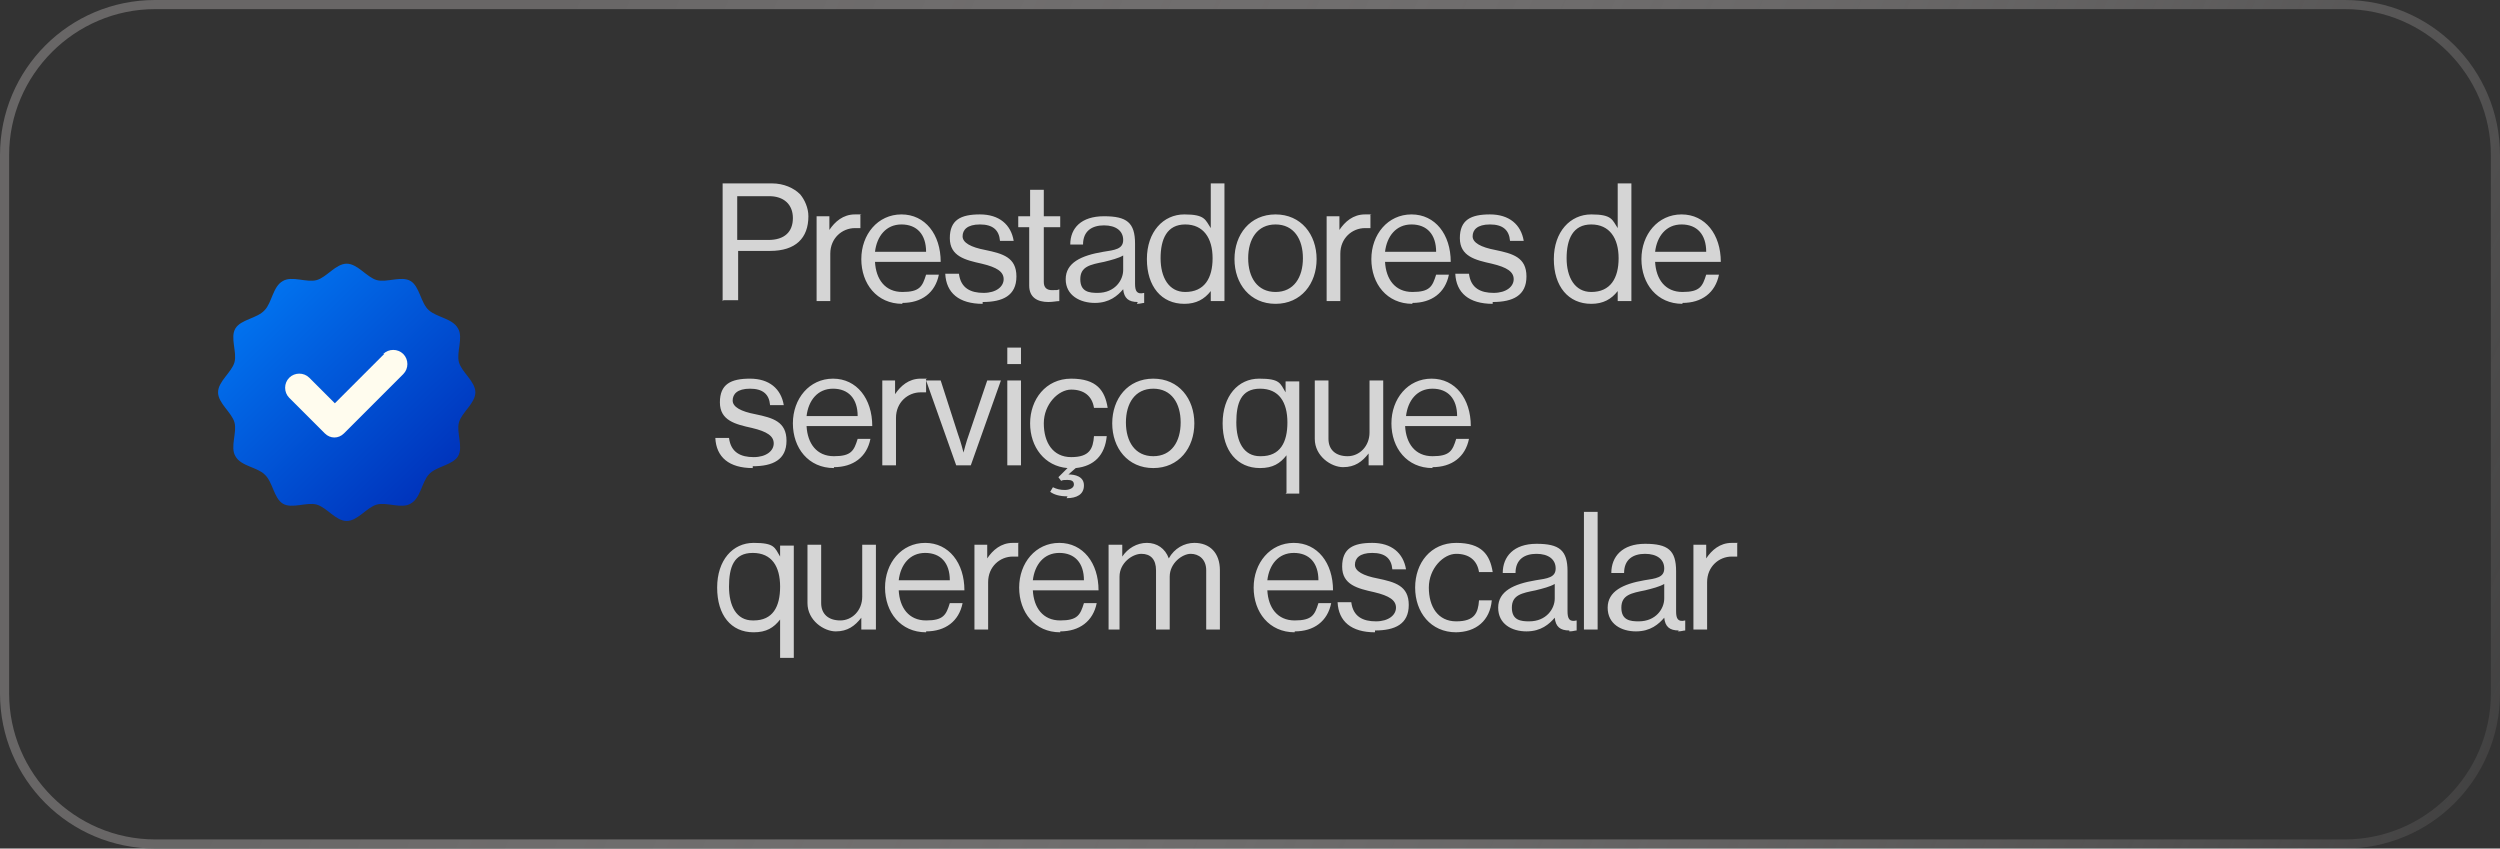
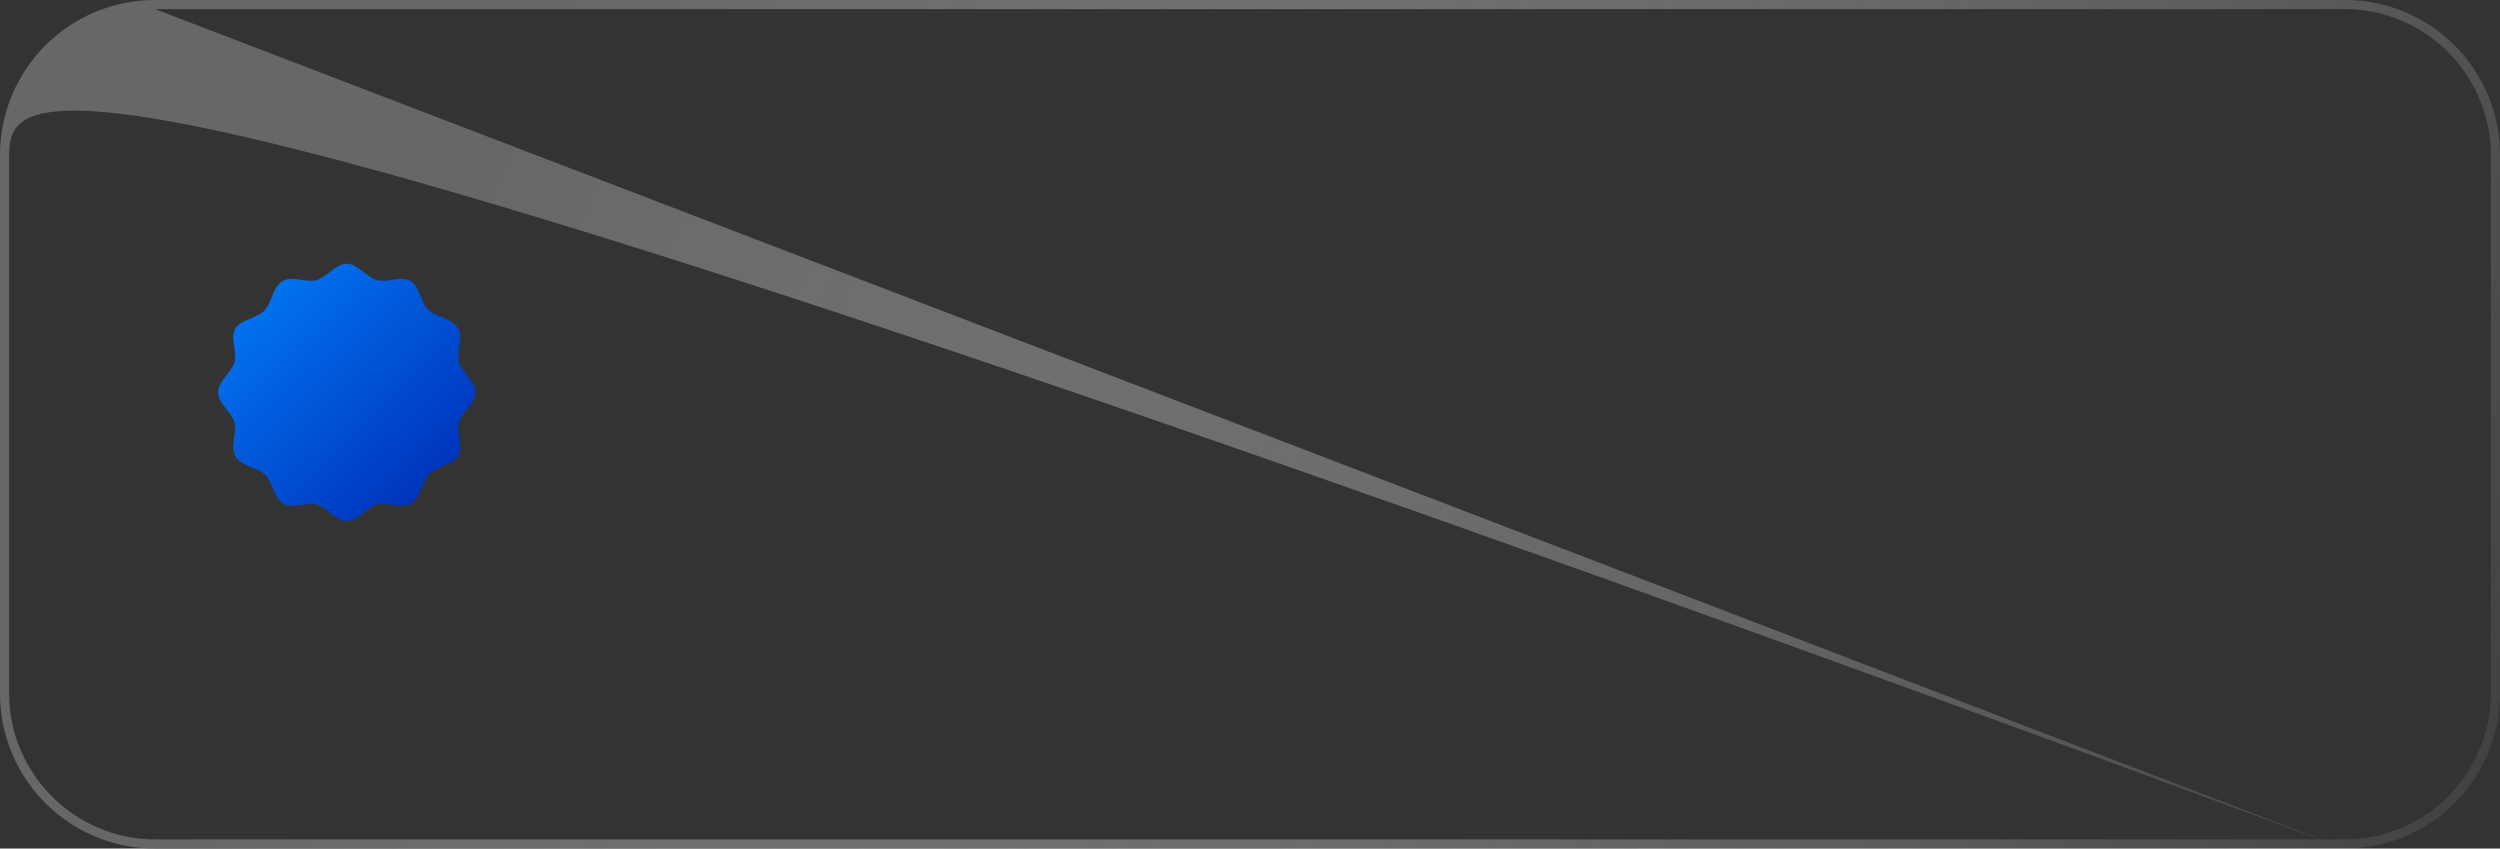
<svg xmlns="http://www.w3.org/2000/svg" id="Camada_1" viewBox="0 0 274 93">
  <rect x="0" y="0" width="274" height="93" fill="#333333" stroke="none" />
  <defs>
    <style>      .st0 {        fill: gray;        fill-opacity: 0;      }      .st1 {        fill: url(#Gradiente_sem_nome_2);      }      .st2 {        fill: #fffcee;      }      .st3 {        fill: none;      }      .st4 {        fill: url(#Gradiente_sem_nome);      }      .st5 {        fill: #d5d5d5;      }      .st6 {        clip-path: url(#clippath-3);      }    </style>
    <clipPath id="clippath">
-       <rect class="st3" x=".5" y=".5" width="273" height="92" rx="16.5" ry="16.5" />
-     </clipPath>
+       </clipPath>
    <linearGradient id="Gradiente_sem_nome" data-name="Gradiente sem nome" x1="56.1" y1="82.2" x2="264.1" y2="-8.8" gradientTransform="translate(0 93.3) scale(1 -1)" gradientUnits="userSpaceOnUse">
      <stop offset="0" stop-color="#686666" />
      <stop offset="1" stop-color="#cec9c9" stop-opacity=".1" />
    </linearGradient>
    <clipPath id="clippath-3">
      <rect class="st3" x="23" y="28" width="30" height="30" />
    </clipPath>
    <linearGradient id="Gradiente_sem_nome_2" data-name="Gradiente sem nome 2" x1="22.8" y1="66" x2="53.8" y2="34" gradientTransform="translate(0 93.3) scale(1 -1)" gradientUnits="userSpaceOnUse">
      <stop offset="0" stop-color="#0184fd" />
      <stop offset="1" stop-color="#0020ac" />
    </linearGradient>
  </defs>
  <g>
-     <rect class="st0" x=".5" y=".5" width="273" height="92" rx="16.5" ry="16.5" />
-     <path class="st4" d="M257,93H17c-9.4,0-17-7.6-17-17V17C0,7.6,7.6,0,17,0h240c9.4,0,17,7.6,17,17v59c0,9.4-7.6,17-17,17ZM17,1C8.2,1,1,8.2,1,17v59c0,8.8,7.2,16,16,16h240c8.8,0,16-7.2,16-16V17c0-8.8-7.2-16-16-16H17Z" />
+     <path class="st4" d="M257,93H17c-9.4,0-17-7.6-17-17V17C0,7.6,7.6,0,17,0h240c9.4,0,17,7.6,17,17v59c0,9.4-7.6,17-17,17ZC8.2,1,1,8.2,1,17v59c0,8.8,7.2,16,16,16h240c8.8,0,16-7.2,16-16V17c0-8.8-7.2-16-16-16H17Z" />
  </g>
-   <path class="st5" d="M79.2,33v-12.9h5.4c1.3,0,2.4.5,3.1,1.2.5.6.9,1.5.9,2.4,0,2.4-1.4,3.8-4.2,3.8h-3.5v5.4h-1.6ZM80.8,21.5v4.8h3.4c1.8,0,2.7-.9,2.7-2.4s-1-2.4-2.6-2.4h-3.5ZM90.9,23.7v1.5h0c.6-.9,1.5-1.7,2.8-1.7s.4,0,.6.1v1.4h0c-.2,0-.4,0-.6,0-1.4,0-2.7,1.1-2.7,2.8v5.2h-1.5v-9.3h1.5ZM98.9,33.3c-2.8,0-4.5-2.2-4.5-4.9s1.8-4.9,4.4-4.9,4.3,2.2,4.3,5.2h-7.2c.1,1.9,1.1,3.3,3,3.3s2.2-.6,2.6-1.9h1.4c-.4,2-1.9,3.1-4,3.1ZM98.8,24.6c-1.7,0-2.7,1.3-2.9,3h5.6c0-1.9-1-3-2.7-3ZM107.7,33.3c-2.6,0-4-1.2-4.1-3.3h1.5c.2,1.6,1.3,2.1,2.7,2.1s2.2-.7,2.2-1.5-.7-1.3-2.4-1.7c-1.8-.4-3.5-.8-3.5-2.8s1.2-2.6,3.3-2.6,3.4,1.1,3.7,2.9h-1.5c-.1-1.2-.8-1.8-2.2-1.8s-1.9.6-1.9,1.3.9,1.2,2.5,1.5c1.9.4,3.4.8,3.4,2.9s-1.5,2.8-3.7,2.8ZM111.6,24.9v-1.2h1.3v-2.9h1.5v2.9h1.8v1.2h-1.8v6c0,.6.3.9.9.9s.6,0,.8-.1h0v1.3c-.3,0-.7.1-1.2.1-1.2,0-2.1-.5-2.1-1.8v-6.4h-1.3ZM124.7,33.1c-1,0-1.5-.4-1.6-1.4h0c-.6.7-1.5,1.5-3.1,1.5s-3.2-.8-3.2-2.6,1.7-2.6,4.1-3c1.3-.2,2.2-.3,2.2-1.3s-.8-1.6-2.1-1.6-2.3.6-2.3,2.1h-1.4c0-1.8,1.2-3.1,3.7-3.1s3.4.7,3.4,3v4.4c0,.8.2,1.2,1,1h0v1.1c-.2,0-.4.1-.8.1ZM120.3,32.1c1.9,0,2.8-1.4,2.8-2.5v-1.6c-.5.3-1.3.5-2.1.7-1.5.3-2.6.5-2.6,1.9s1,1.5,1.9,1.5ZM129.8,33.3c-2.5,0-4.1-1.9-4.1-4.9s1.8-4.9,4.1-4.9,2.3.6,2.9,1.5h0v-4.9h1.5v12.9h-1.5v-1.1h0c-.7.9-1.6,1.4-2.9,1.4ZM129.9,32c2.1,0,3-1.5,3-3.7s-1-3.7-3-3.7-2.7,1.6-2.7,3.7.9,3.7,2.7,3.7ZM139.8,33.3c-2.8,0-4.5-2.2-4.5-4.9s1.7-4.9,4.5-4.9,4.5,2.2,4.5,4.9-1.7,4.9-4.5,4.9ZM139.8,32c2,0,3-1.6,3-3.7s-1-3.7-3-3.7-3,1.6-3,3.7,1,3.7,3,3.7ZM146.8,23.7v1.5h0c.6-.9,1.5-1.7,2.8-1.7s.4,0,.6.1v1.4h0c-.2,0-.4,0-.6,0-1.4,0-2.7,1.1-2.7,2.8v5.2h-1.5v-9.3h1.5ZM154.8,33.3c-2.8,0-4.5-2.2-4.5-4.9s1.8-4.9,4.4-4.9,4.3,2.2,4.3,5.2h-7.2c.1,1.9,1.1,3.3,3,3.3s2.2-.6,2.6-1.9h1.4c-.4,2-1.9,3.1-4,3.1ZM154.7,24.6c-1.7,0-2.7,1.3-2.9,3h5.6c0-1.9-1-3-2.7-3ZM163.6,33.3c-2.6,0-4-1.2-4.1-3.3h1.5c.2,1.6,1.3,2.1,2.7,2.1s2.2-.7,2.2-1.5-.7-1.3-2.4-1.7c-1.8-.4-3.5-.8-3.5-2.8s1.2-2.6,3.3-2.6,3.4,1.1,3.7,2.9h-1.5c-.1-1.2-.8-1.8-2.2-1.8s-1.9.6-1.9,1.3.9,1.2,2.5,1.5c1.9.4,3.4.8,3.4,2.9s-1.5,2.8-3.7,2.8ZM174.4,33.3c-2.5,0-4.1-1.9-4.1-4.9s1.8-4.9,4.1-4.9,2.3.6,2.9,1.5h0v-4.9h1.5v12.9h-1.5v-1.1h0c-.7.9-1.6,1.4-2.9,1.4ZM174.4,32c2.1,0,3-1.5,3-3.7s-1-3.7-3-3.7-2.7,1.6-2.7,3.7.9,3.7,2.7,3.7ZM184.4,33.3c-2.8,0-4.5-2.2-4.5-4.9s1.8-4.9,4.4-4.9,4.3,2.2,4.3,5.2h-7.2c.1,1.9,1.1,3.3,3,3.3s2.2-.6,2.6-1.9h1.4c-.4,2-1.9,3.1-4,3.1ZM184.3,24.6c-1.7,0-2.7,1.3-2.9,3h5.6c0-1.9-1-3-2.7-3ZM82.5,51.3c-2.6,0-4-1.2-4.1-3.3h1.5c.2,1.6,1.3,2.1,2.7,2.1s2.2-.7,2.2-1.5-.7-1.3-2.4-1.7c-1.8-.4-3.5-.8-3.5-2.8s1.2-2.6,3.3-2.6,3.4,1.1,3.7,2.9h-1.5c-.1-1.2-.8-1.8-2.2-1.8s-1.9.6-1.9,1.3.9,1.2,2.5,1.5c1.9.4,3.4.8,3.4,2.9s-1.5,2.8-3.7,2.8ZM91.4,51.3c-2.8,0-4.5-2.2-4.5-4.9s1.8-4.9,4.4-4.9,4.3,2.2,4.3,5.2h-7.2c.1,1.9,1.1,3.3,3,3.3s2.2-.6,2.6-1.9h1.4c-.4,2-1.9,3.1-4,3.1ZM91.3,42.6c-1.7,0-2.7,1.3-2.9,3h5.6c0-1.9-1-3-2.7-3ZM98.1,41.7v1.5h0c.6-.9,1.5-1.7,2.8-1.7s.4,0,.6.1v1.4h0c-.2,0-.4,0-.6,0-1.4,0-2.7,1.1-2.7,2.8v5.2h-1.5v-9.3h1.5ZM104.8,51l-3.3-9.3h1.6l1.9,5.9c.3.8.6,2,.6,2h0s.3-1.2.6-2l2-5.9h1.5l-3.3,9.3h-1.6ZM110.4,51v-9.3h1.5v9.3h-1.5ZM110.4,39.9v-1.8h1.5v1.8h-1.5ZM117,54.4c-.9,0-1.5-.2-1.9-.5l.3-.5c.4.2.8.3,1.3.3s1-.2,1-.6-.3-.5-.7-.5-.5,0-.7.1l-.3-.4,1-1c-2.5-.2-4.1-2.3-4.1-4.9s1.7-4.9,4.5-4.9,3.7,1.3,4,3.2h-1.5c-.2-1.3-1.1-2-2.5-2s-3,1.6-3,3.7,1,3.7,3,3.7,2.4-.9,2.5-2.3h1.4c-.2,2.1-1.4,3.3-3.4,3.5l-.8.7h0c.7,0,1.7.2,1.7,1.2s-.8,1.4-1.9,1.4ZM126.4,51.3c-2.8,0-4.5-2.2-4.5-4.9s1.7-4.9,4.5-4.9,4.5,2.2,4.5,4.9-1.7,4.9-4.5,4.9ZM126.4,50c2,0,3-1.6,3-3.7s-1-3.7-3-3.7-3,1.6-3,3.7,1,3.7,3,3.7ZM141,54v-4.1h0c-.7.9-1.5,1.4-2.9,1.4-2.5,0-4.1-1.9-4.1-4.9s1.7-4.9,4-4.9,2.3.5,2.9,1.5h0v-1.2h1.5v12.3h-1.5ZM138.2,50c2.1,0,2.9-1.5,2.9-3.7s-.9-3.7-3-3.7-2.6,1.6-2.6,3.7.8,3.7,2.6,3.7ZM151.5,51h-1.5v-1.3h0c-.7.9-1.5,1.5-2.8,1.5s-3.1-1.2-3.1-3.1v-6.4h1.5v6.4c0,1.2.8,1.9,2.1,1.9s2.4-1.1,2.4-2.6v-5.7h1.5v9.3ZM157,51.3c-2.8,0-4.5-2.2-4.5-4.9s1.8-4.9,4.4-4.9,4.3,2.2,4.3,5.2h-7.2c.1,1.9,1.1,3.3,3,3.3s2.2-.6,2.6-1.9h1.4c-.4,2-1.9,3.1-4,3.1ZM157,42.6c-1.7,0-2.7,1.3-2.9,3h5.6c0-1.9-1-3-2.7-3ZM85.5,72v-4.1h0c-.7.9-1.5,1.4-2.9,1.4-2.5,0-4-1.9-4-4.9s1.7-4.9,4-4.9,2.3.5,2.9,1.5h0v-1.2h1.5v12.3h-1.5ZM82.6,68c2.1,0,2.9-1.5,2.9-3.7s-.9-3.7-3-3.7-2.6,1.6-2.6,3.7.8,3.7,2.6,3.7ZM95.9,69h-1.5v-1.3h0c-.7.9-1.5,1.5-2.8,1.5s-3.1-1.2-3.1-3.1v-6.4h1.5v6.4c0,1.2.8,1.9,2.1,1.9s2.4-1.1,2.4-2.6v-5.7h1.5v9.3ZM101.5,69.3c-2.8,0-4.5-2.2-4.5-4.9s1.8-4.9,4.4-4.9,4.3,2.2,4.3,5.2h-7.2c.1,1.9,1.1,3.3,3,3.3s2.2-.6,2.6-1.9h1.4c-.4,2-1.9,3.1-4,3.1ZM101.4,60.6c-1.7,0-2.7,1.3-2.9,3h5.6c0-1.9-1-3-2.7-3ZM108.2,59.7v1.5h0c.6-.9,1.5-1.7,2.8-1.7s.4,0,.6.1v1.4h0c-.2,0-.4,0-.6,0-1.4,0-2.7,1.1-2.7,2.8v5.2h-1.5v-9.3h1.5ZM116.2,69.3c-2.8,0-4.5-2.2-4.5-4.9s1.8-4.9,4.4-4.9,4.3,2.2,4.3,5.2h-7.2c.1,1.9,1.1,3.3,3,3.3s2.2-.6,2.6-1.9h1.4c-.4,2-1.9,3.1-4,3.1ZM116.1,60.6c-1.7,0-2.7,1.3-2.9,3h5.6c0-1.9-1-3-2.7-3ZM121.5,69v-9.3h1.5v1.3h0c.6-.9,1.6-1.5,2.7-1.5s2,.6,2.4,1.7h0c.6-1.1,1.7-1.7,2.8-1.7,1.7,0,2.8,1.1,2.8,3v6.5h-1.5v-6.5c0-1.2-.8-1.8-1.7-1.8s-2.3,1-2.3,2.5v5.8h-1.5v-6.5c0-1.2-.6-1.8-1.6-1.8s-2.4,1-2.4,2.5v5.8h-1.5ZM141.9,69.3c-2.8,0-4.5-2.2-4.5-4.9s1.8-4.9,4.4-4.9,4.3,2.2,4.3,5.2h-7.2c.1,1.9,1.1,3.3,3,3.3s2.2-.6,2.6-1.9h1.4c-.4,2-1.9,3.1-4,3.1ZM141.8,60.6c-1.7,0-2.7,1.3-2.9,3h5.6c0-1.9-1-3-2.7-3ZM150.7,69.3c-2.6,0-4-1.2-4.1-3.3h1.5c.2,1.6,1.3,2.1,2.7,2.1s2.2-.7,2.2-1.5-.7-1.3-2.4-1.7c-1.8-.4-3.5-.8-3.5-2.8s1.2-2.6,3.3-2.6,3.4,1.1,3.7,2.9h-1.5c-.1-1.2-.8-1.8-2.2-1.8s-1.9.6-1.9,1.3.9,1.2,2.5,1.5c1.9.4,3.4.8,3.4,2.9s-1.5,2.8-3.7,2.8ZM159.6,69.3c-2.8,0-4.5-2.2-4.5-4.9s1.7-4.9,4.5-4.9,3.7,1.3,4,3.2h-1.5c-.2-1.3-1.1-2-2.5-2s-3,1.6-3,3.7,1,3.7,3,3.7,2.4-.9,2.5-2.3h1.4c-.2,2.2-1.7,3.5-4,3.5ZM172,69.1c-1,0-1.5-.4-1.6-1.4h0c-.6.7-1.5,1.5-3.1,1.5s-3.1-.8-3.1-2.6,1.7-2.6,4.1-3c1.3-.2,2.2-.3,2.2-1.3s-.8-1.6-2.1-1.6-2.3.6-2.3,2.1h-1.4c0-1.8,1.2-3.2,3.7-3.2s3.4.7,3.4,3v4.4c0,.8.2,1.2,1,1h0v1.1c-.2,0-.4.1-.8.1ZM167.6,68.1c1.9,0,2.8-1.4,2.8-2.5v-1.6c-.5.3-1.3.5-2.1.7-1.5.3-2.6.5-2.6,1.9s1,1.5,1.9,1.5ZM173.6,69v-12.9h1.5v12.9h-1.5ZM184,69.1c-1,0-1.5-.4-1.6-1.4h0c-.6.7-1.5,1.5-3.1,1.5s-3.1-.8-3.1-2.6,1.7-2.6,4-3c1.3-.2,2.2-.3,2.2-1.3s-.8-1.6-2.1-1.6-2.3.6-2.3,2.1h-1.4c0-1.8,1.2-3.2,3.7-3.2s3.4.7,3.4,3v4.4c0,.8.2,1.2,1,1h0v1.1c-.2,0-.4.1-.8.1ZM179.6,68.1c1.9,0,2.8-1.4,2.8-2.5v-1.6c-.5.3-1.3.5-2.1.7-1.5.3-2.6.5-2.6,1.9s1,1.5,1.9,1.5ZM187,59.7v1.5h0c.6-.9,1.5-1.7,2.8-1.7s.4,0,.6.1v1.4h0c-.2,0-.4,0-.6,0-1.4,0-2.7,1.1-2.7,2.8v5.2h-1.5v-9.3h1.5Z" />
  <g class="st6">
    <g>
      <path class="st1" d="M52.1,43c0,1.2-1.5,2.2-1.8,3.3-.3,1.1.5,2.7-.1,3.7-.6,1-2.4,1.1-3.2,2s-.9,2.6-2,3.2c-1,.6-2.6-.2-3.7.1-1.1.3-2.1,1.8-3.3,1.8s-2.2-1.5-3.3-1.8c-1.1-.3-2.7.5-3.7-.1-1-.6-1.1-2.4-2-3.2-.8-.8-2.6-.9-3.2-2-.6-1,.2-2.6-.1-3.7-.3-1.1-1.8-2.1-1.8-3.3s1.5-2.2,1.8-3.3c.3-1.1-.5-2.7.1-3.7.6-1,2.4-1.1,3.2-2,.8-.8.9-2.6,2-3.2,1-.6,2.6.2,3.7-.1,1.1-.3,2.1-1.8,3.3-1.8s2.2,1.5,3.3,1.8c1.1.3,2.7-.5,3.7.1,1,.6,1.1,2.4,2,3.2s2.6.9,3.2,2c.6,1-.2,2.6.1,3.7.3,1.1,1.8,2.1,1.8,3.3Z" />
-       <path class="st2" d="M42.1,38.8l-5.4,5.4-2.8-2.8c-.6-.6-1.6-.6-2.2,0-.6.6-.6,1.6,0,2.2l3.9,3.9c.6.6,1.5.6,2.1,0l6.5-6.5c.6-.6.6-1.6,0-2.2s-1.6-.6-2.2,0Z" />
    </g>
  </g>
</svg>